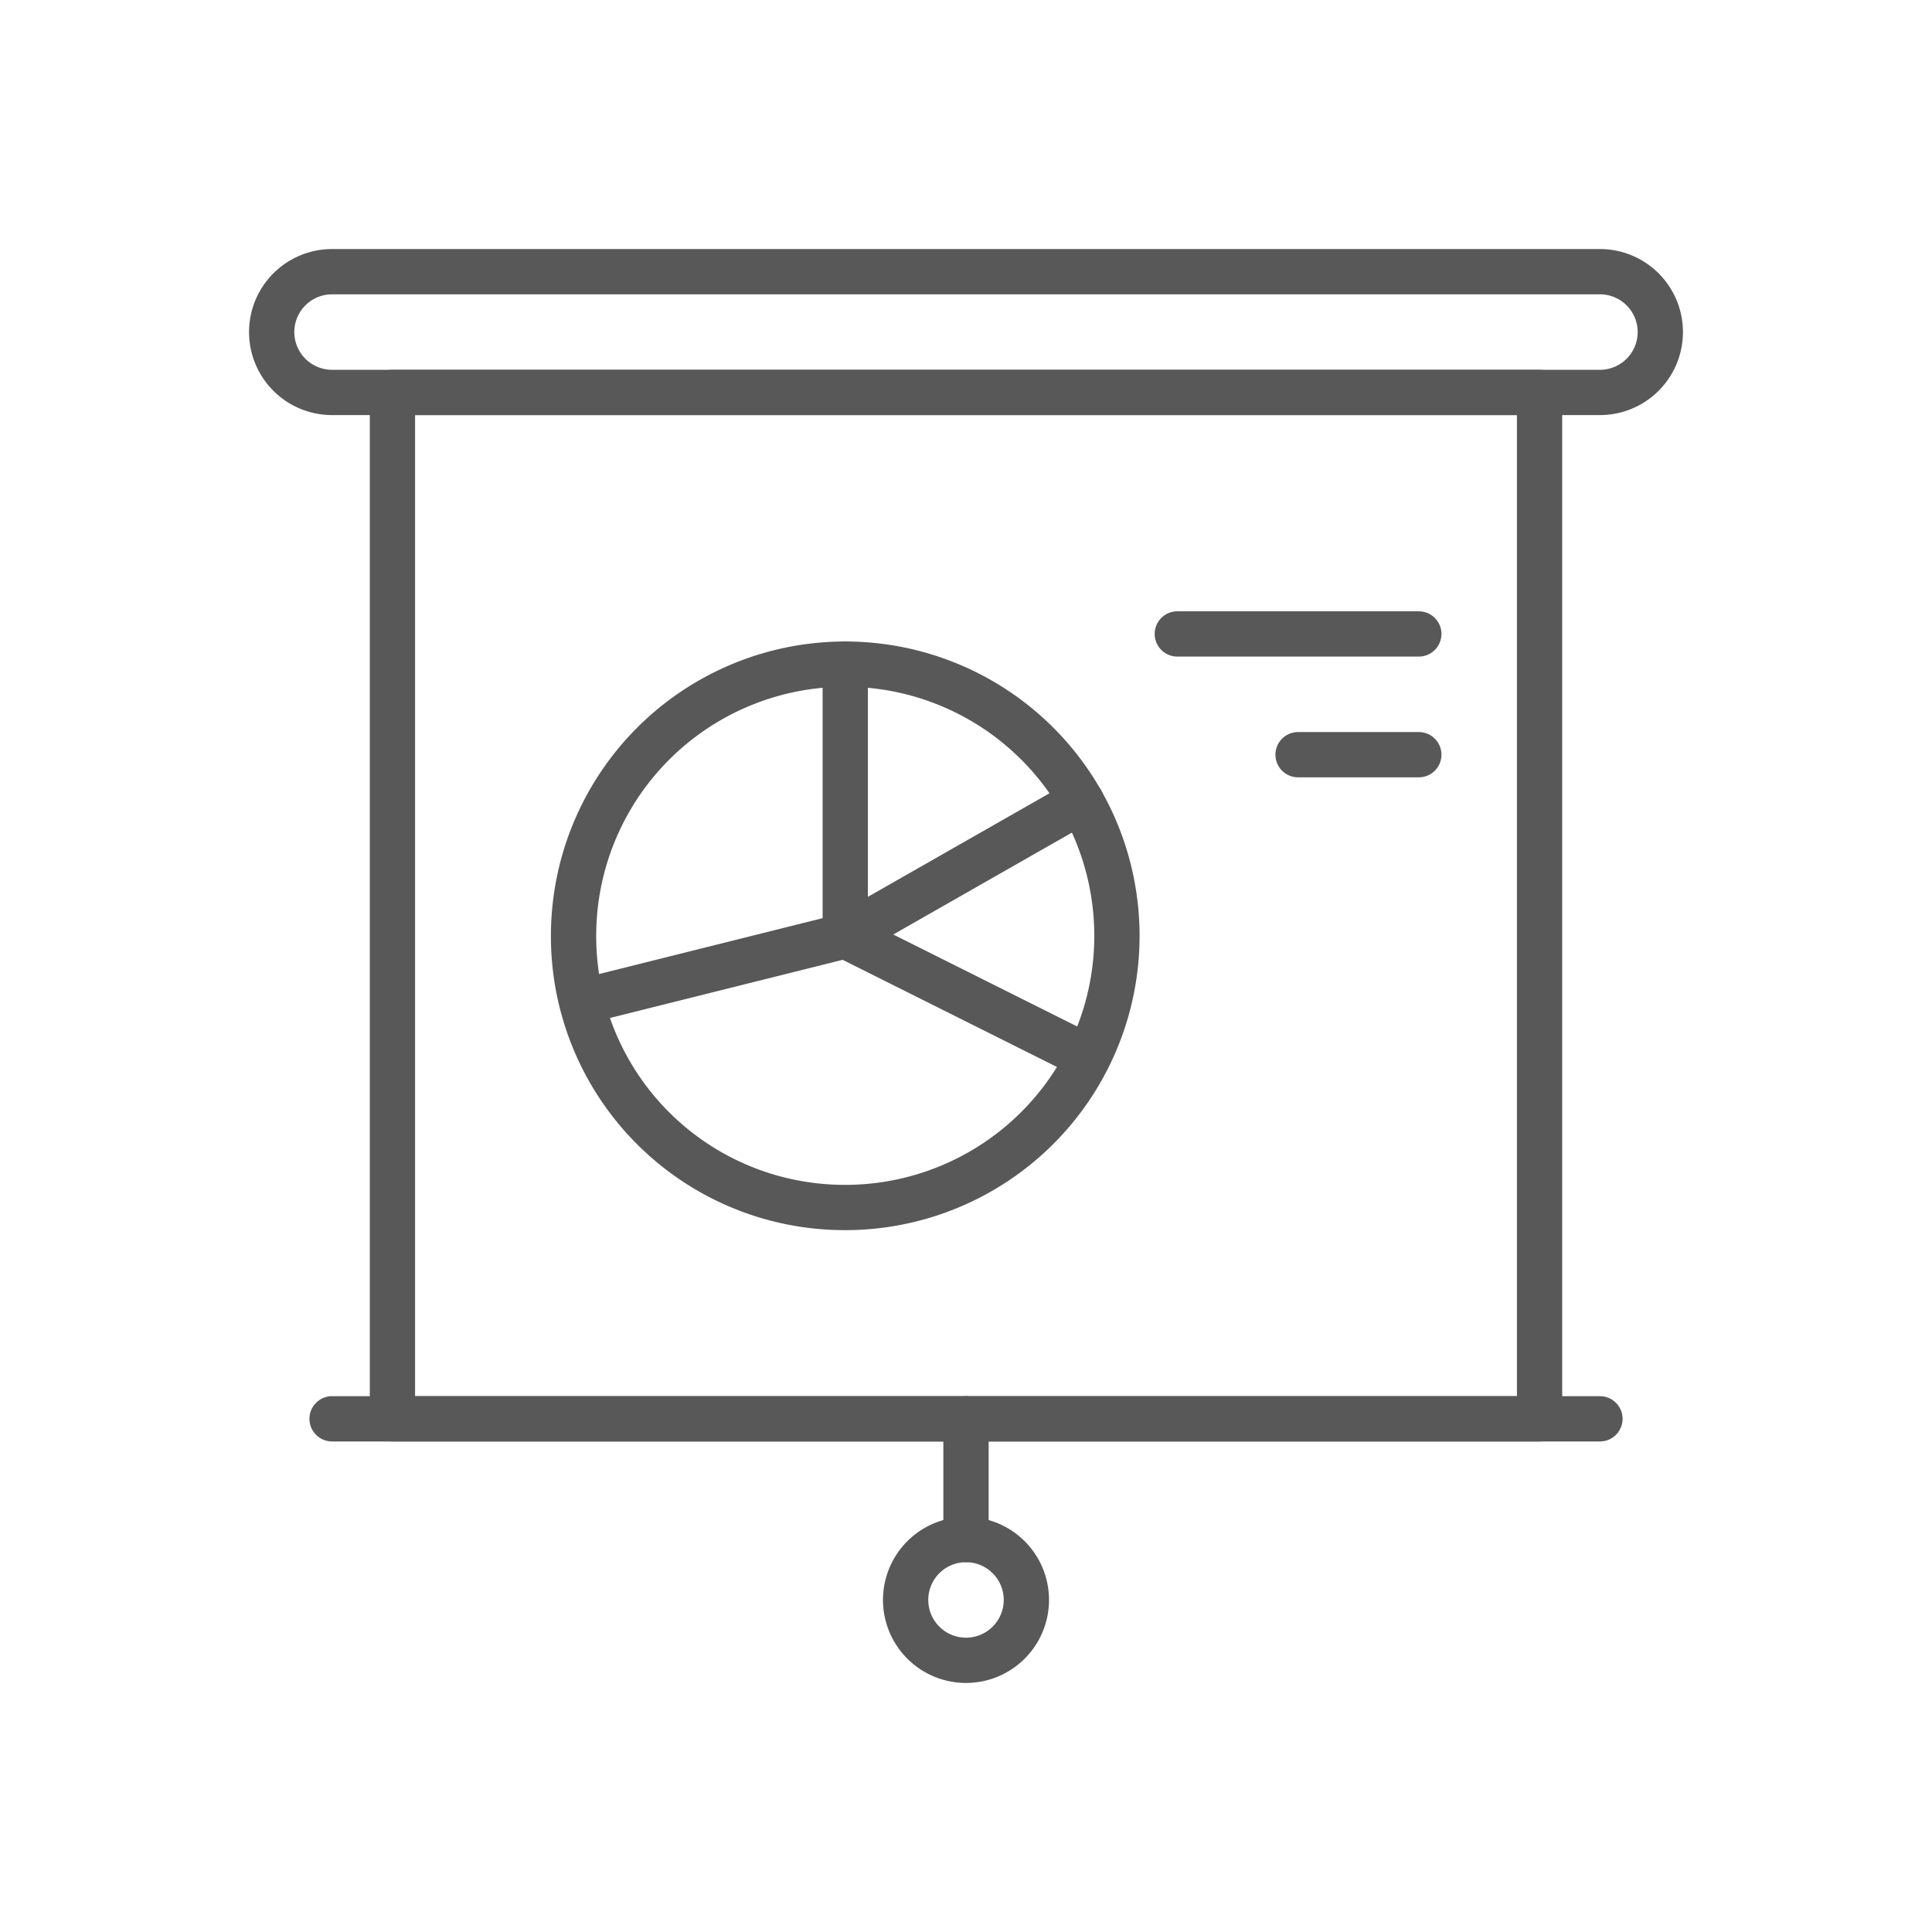
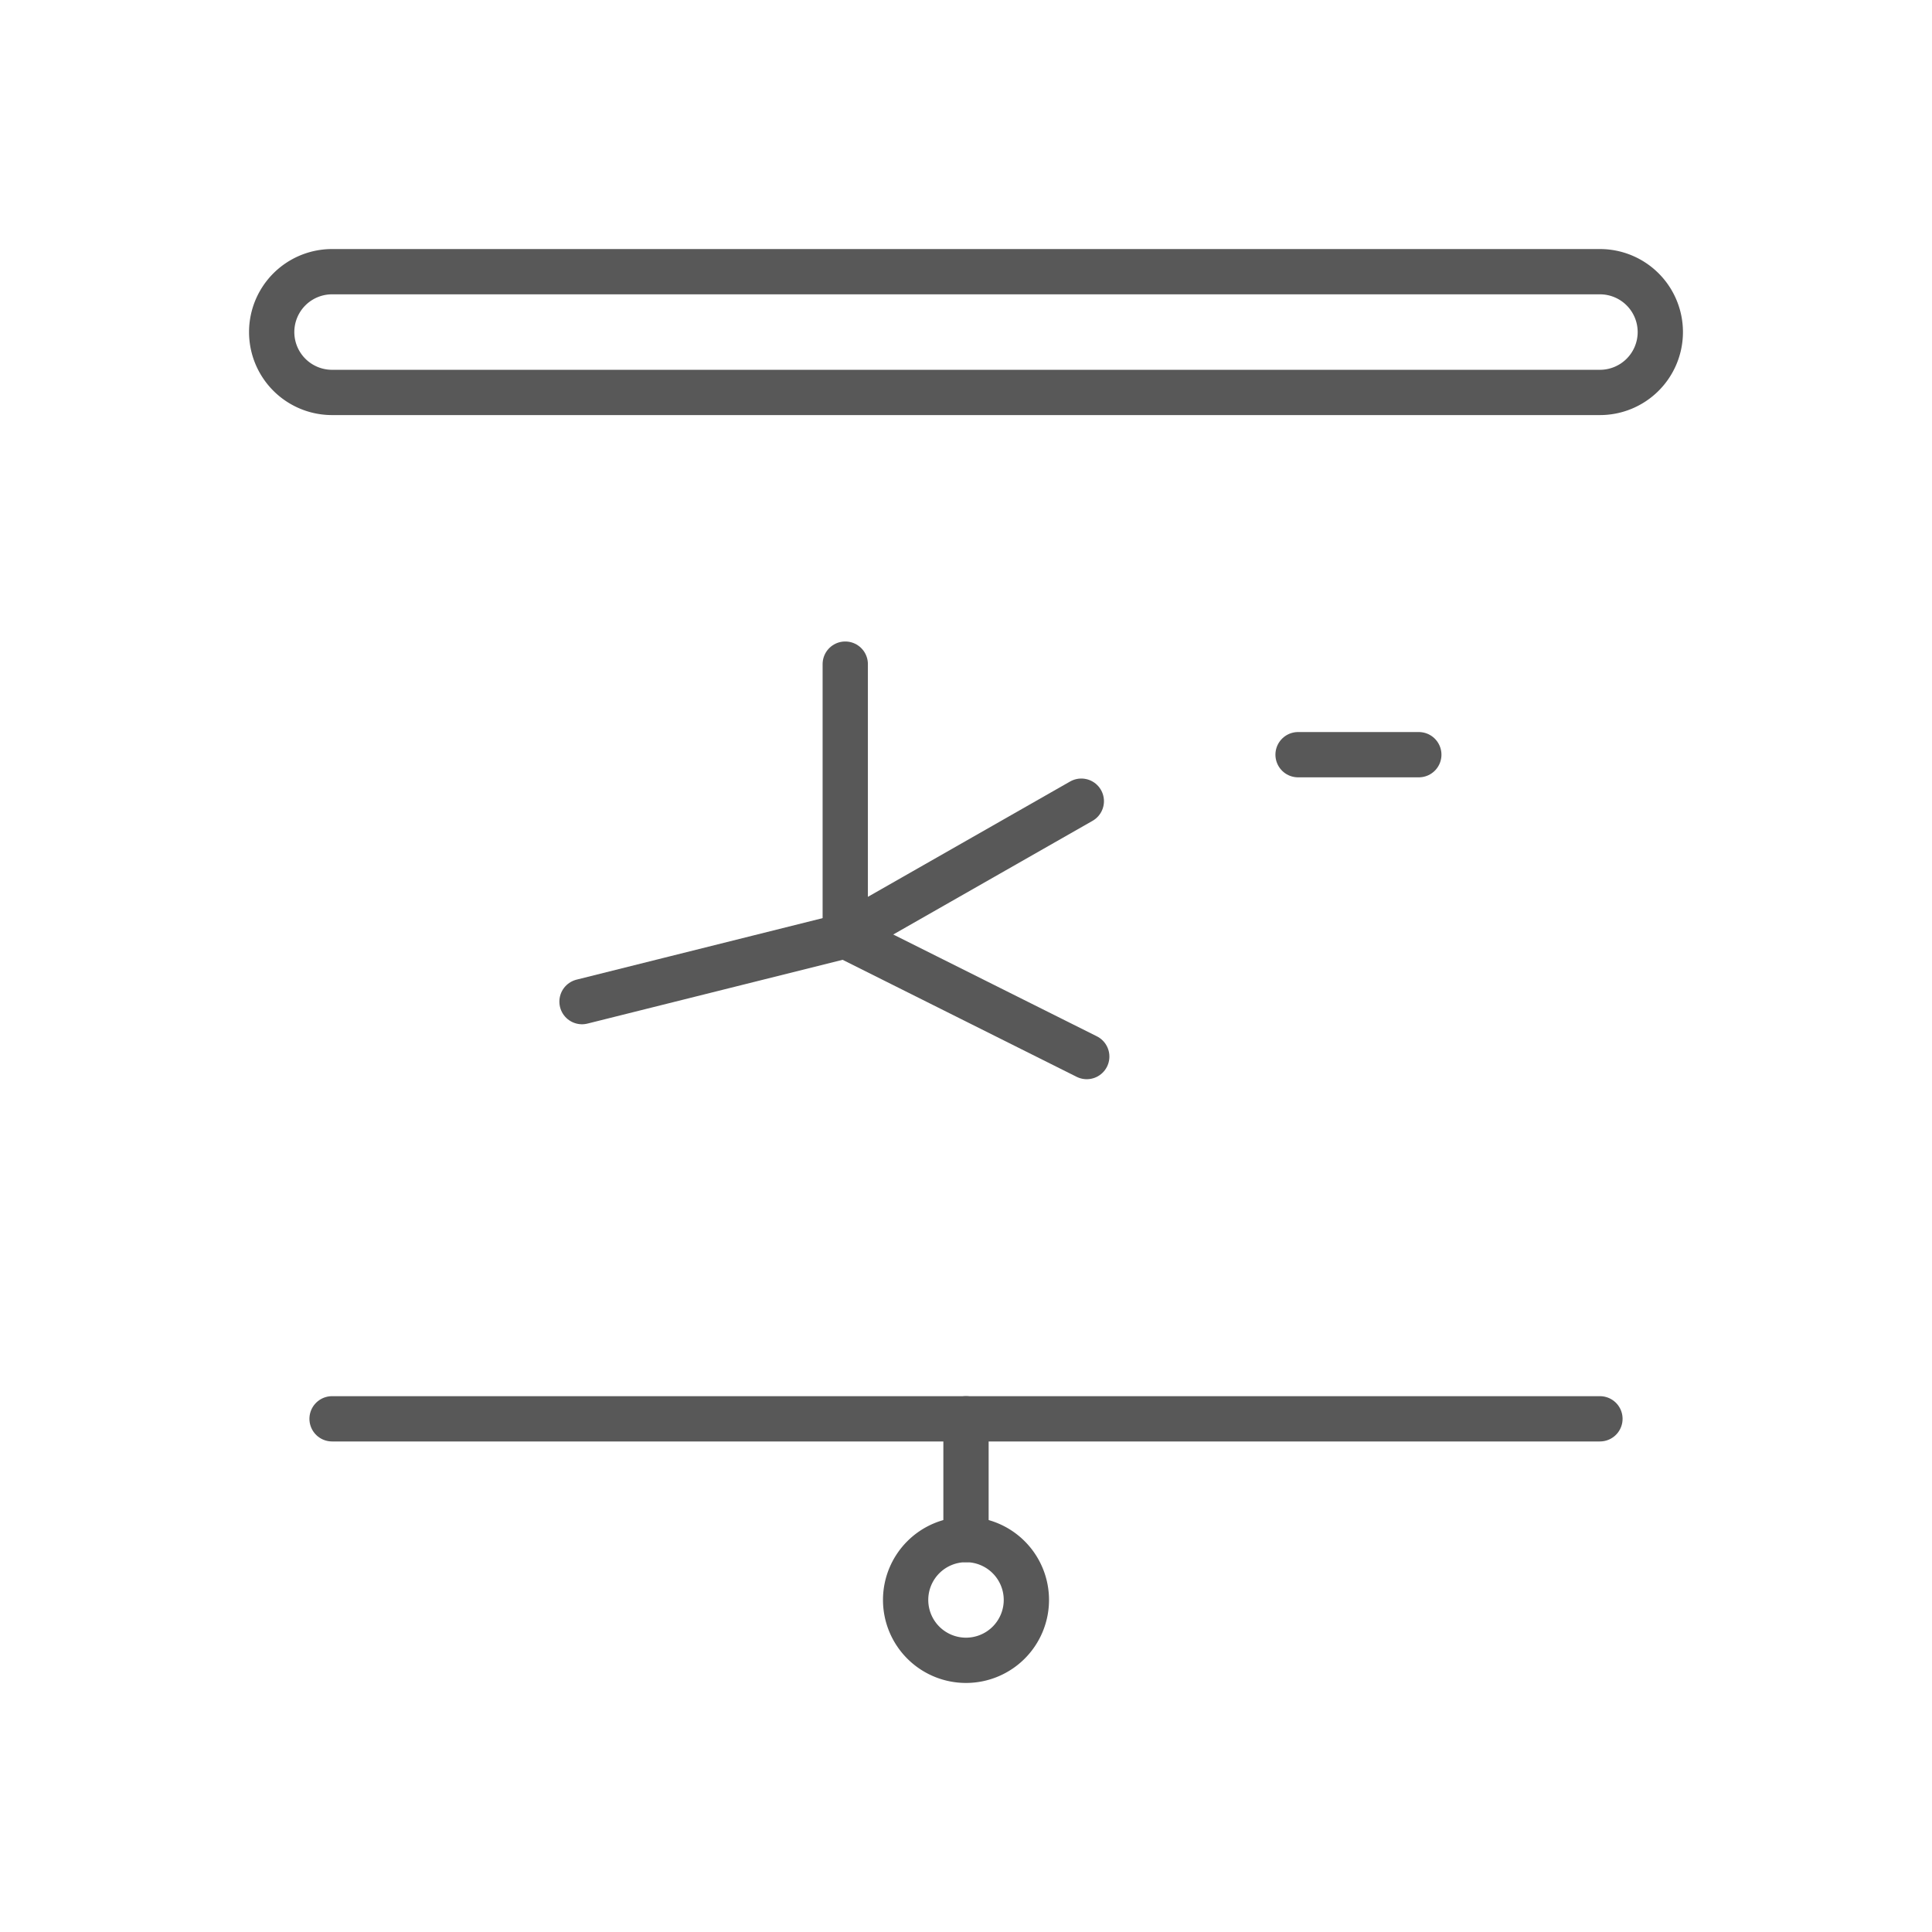
<svg xmlns="http://www.w3.org/2000/svg" id="TOI" viewBox="0 0 32 32">
  <defs>
    <style>.cls-1{fill:none;stroke:#585858;stroke-linecap:round;stroke-linejoin:round;stroke-width:0.75px;}</style>
  </defs>
  <title>CRM-14</title>
-   <path id="Rectangle-path_75" data-name="Rectangle-path 75" class="cls-1" d="M6.5,6.5h19v17H6.5Z" />
  <path id="Oval_167" data-name="Oval 167" class="cls-1" d="M16,27.5a1,1,0,1,0-1-1A1,1,0,0,0,16,27.5Z" />
  <path id="Shape_1584" data-name="Shape 1584" class="cls-1" d="M16,23.5v2" />
-   <path id="Oval_168" data-name="Oval 168" class="cls-1" d="M14,20a4.5,4.5,0,1,0-4.5-4.5A4.49,4.49,0,0,0,14,20Z" />
  <path id="Shape_1585" data-name="Shape 1585" class="cls-1" d="M14,11v4.5l3.91-2.23" />
  <path id="Shape_1586" data-name="Shape 1586" class="cls-1" d="M9.64,16.59,14,15.5l4,2" />
-   <path id="Shape_1587" data-name="Shape 1587" class="cls-1" d="M23.5,10.5h-4" />
  <path id="Shape_1588" data-name="Shape 1588" class="cls-1" d="M23.5,12.5h-2" />
  <path id="Shape_1589" data-name="Shape 1589" class="cls-1" d="M27.5,5.5a1,1,0,0,1-1,1H5.5a1,1,0,0,1,0-2h21A1,1,0,0,1,27.5,5.5Z" />
  <path id="Shape_1590" data-name="Shape 1590" class="cls-1" d="M5.5,23.5h21" />
</svg>